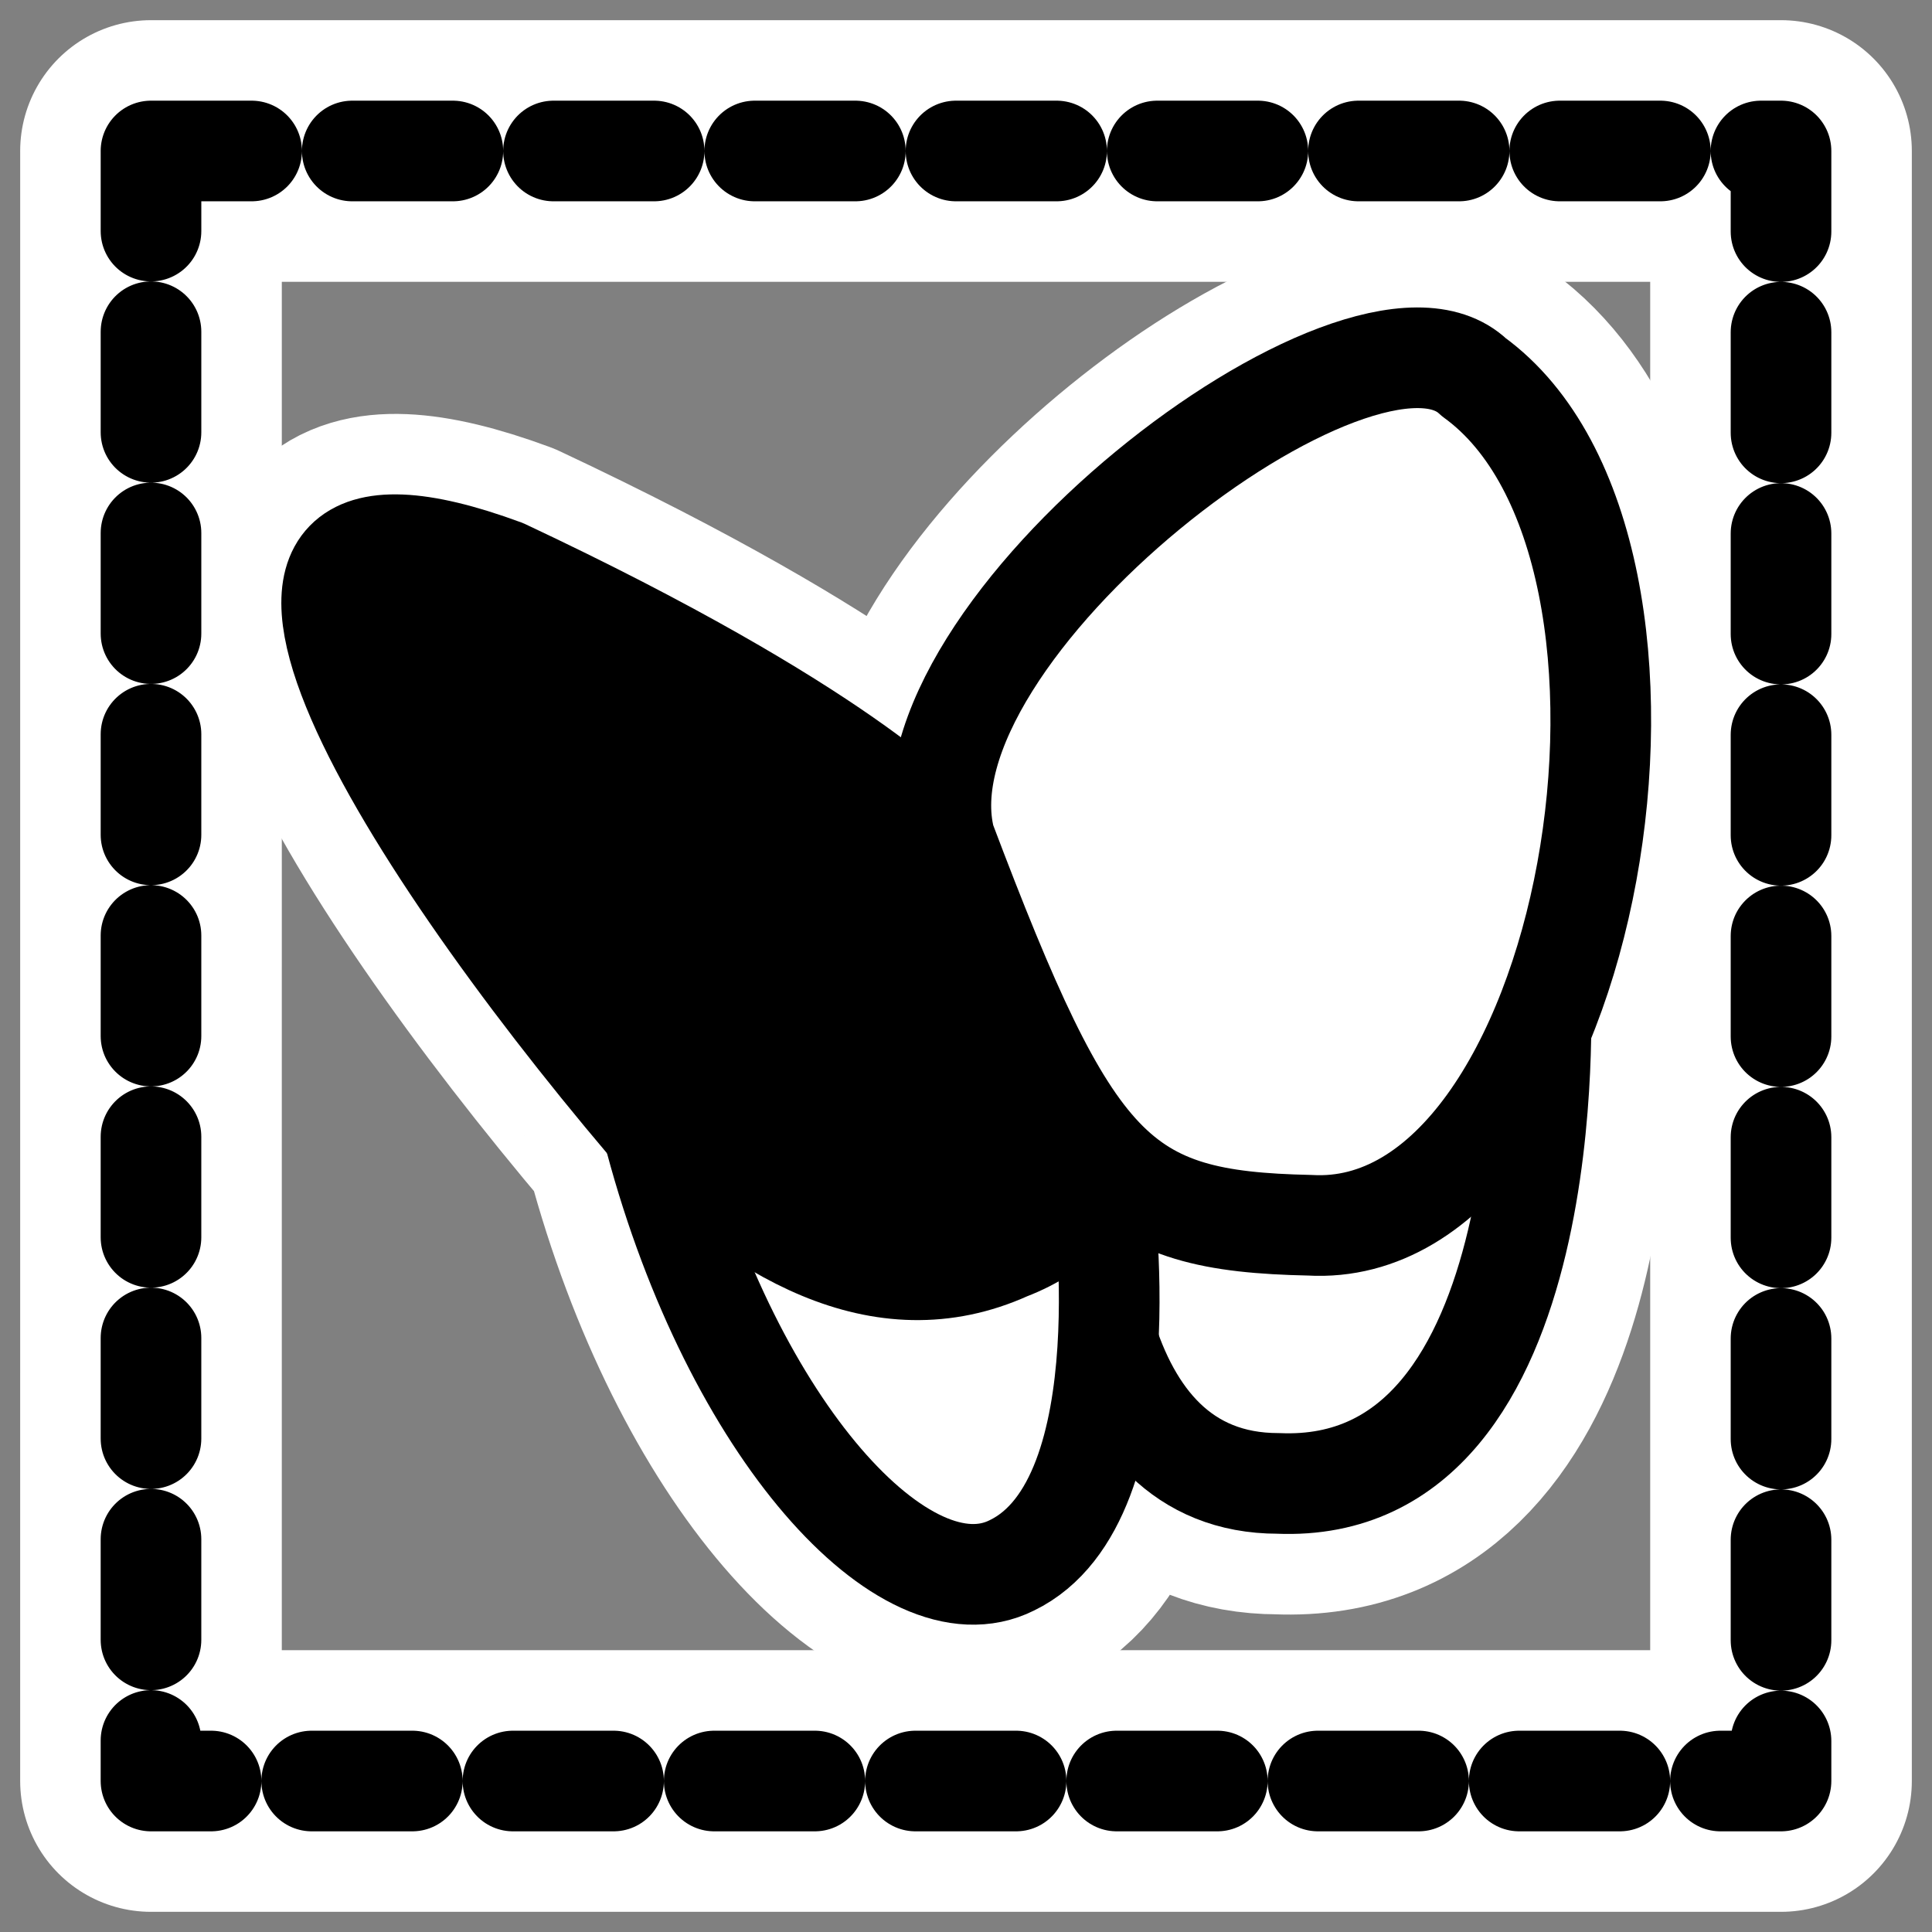
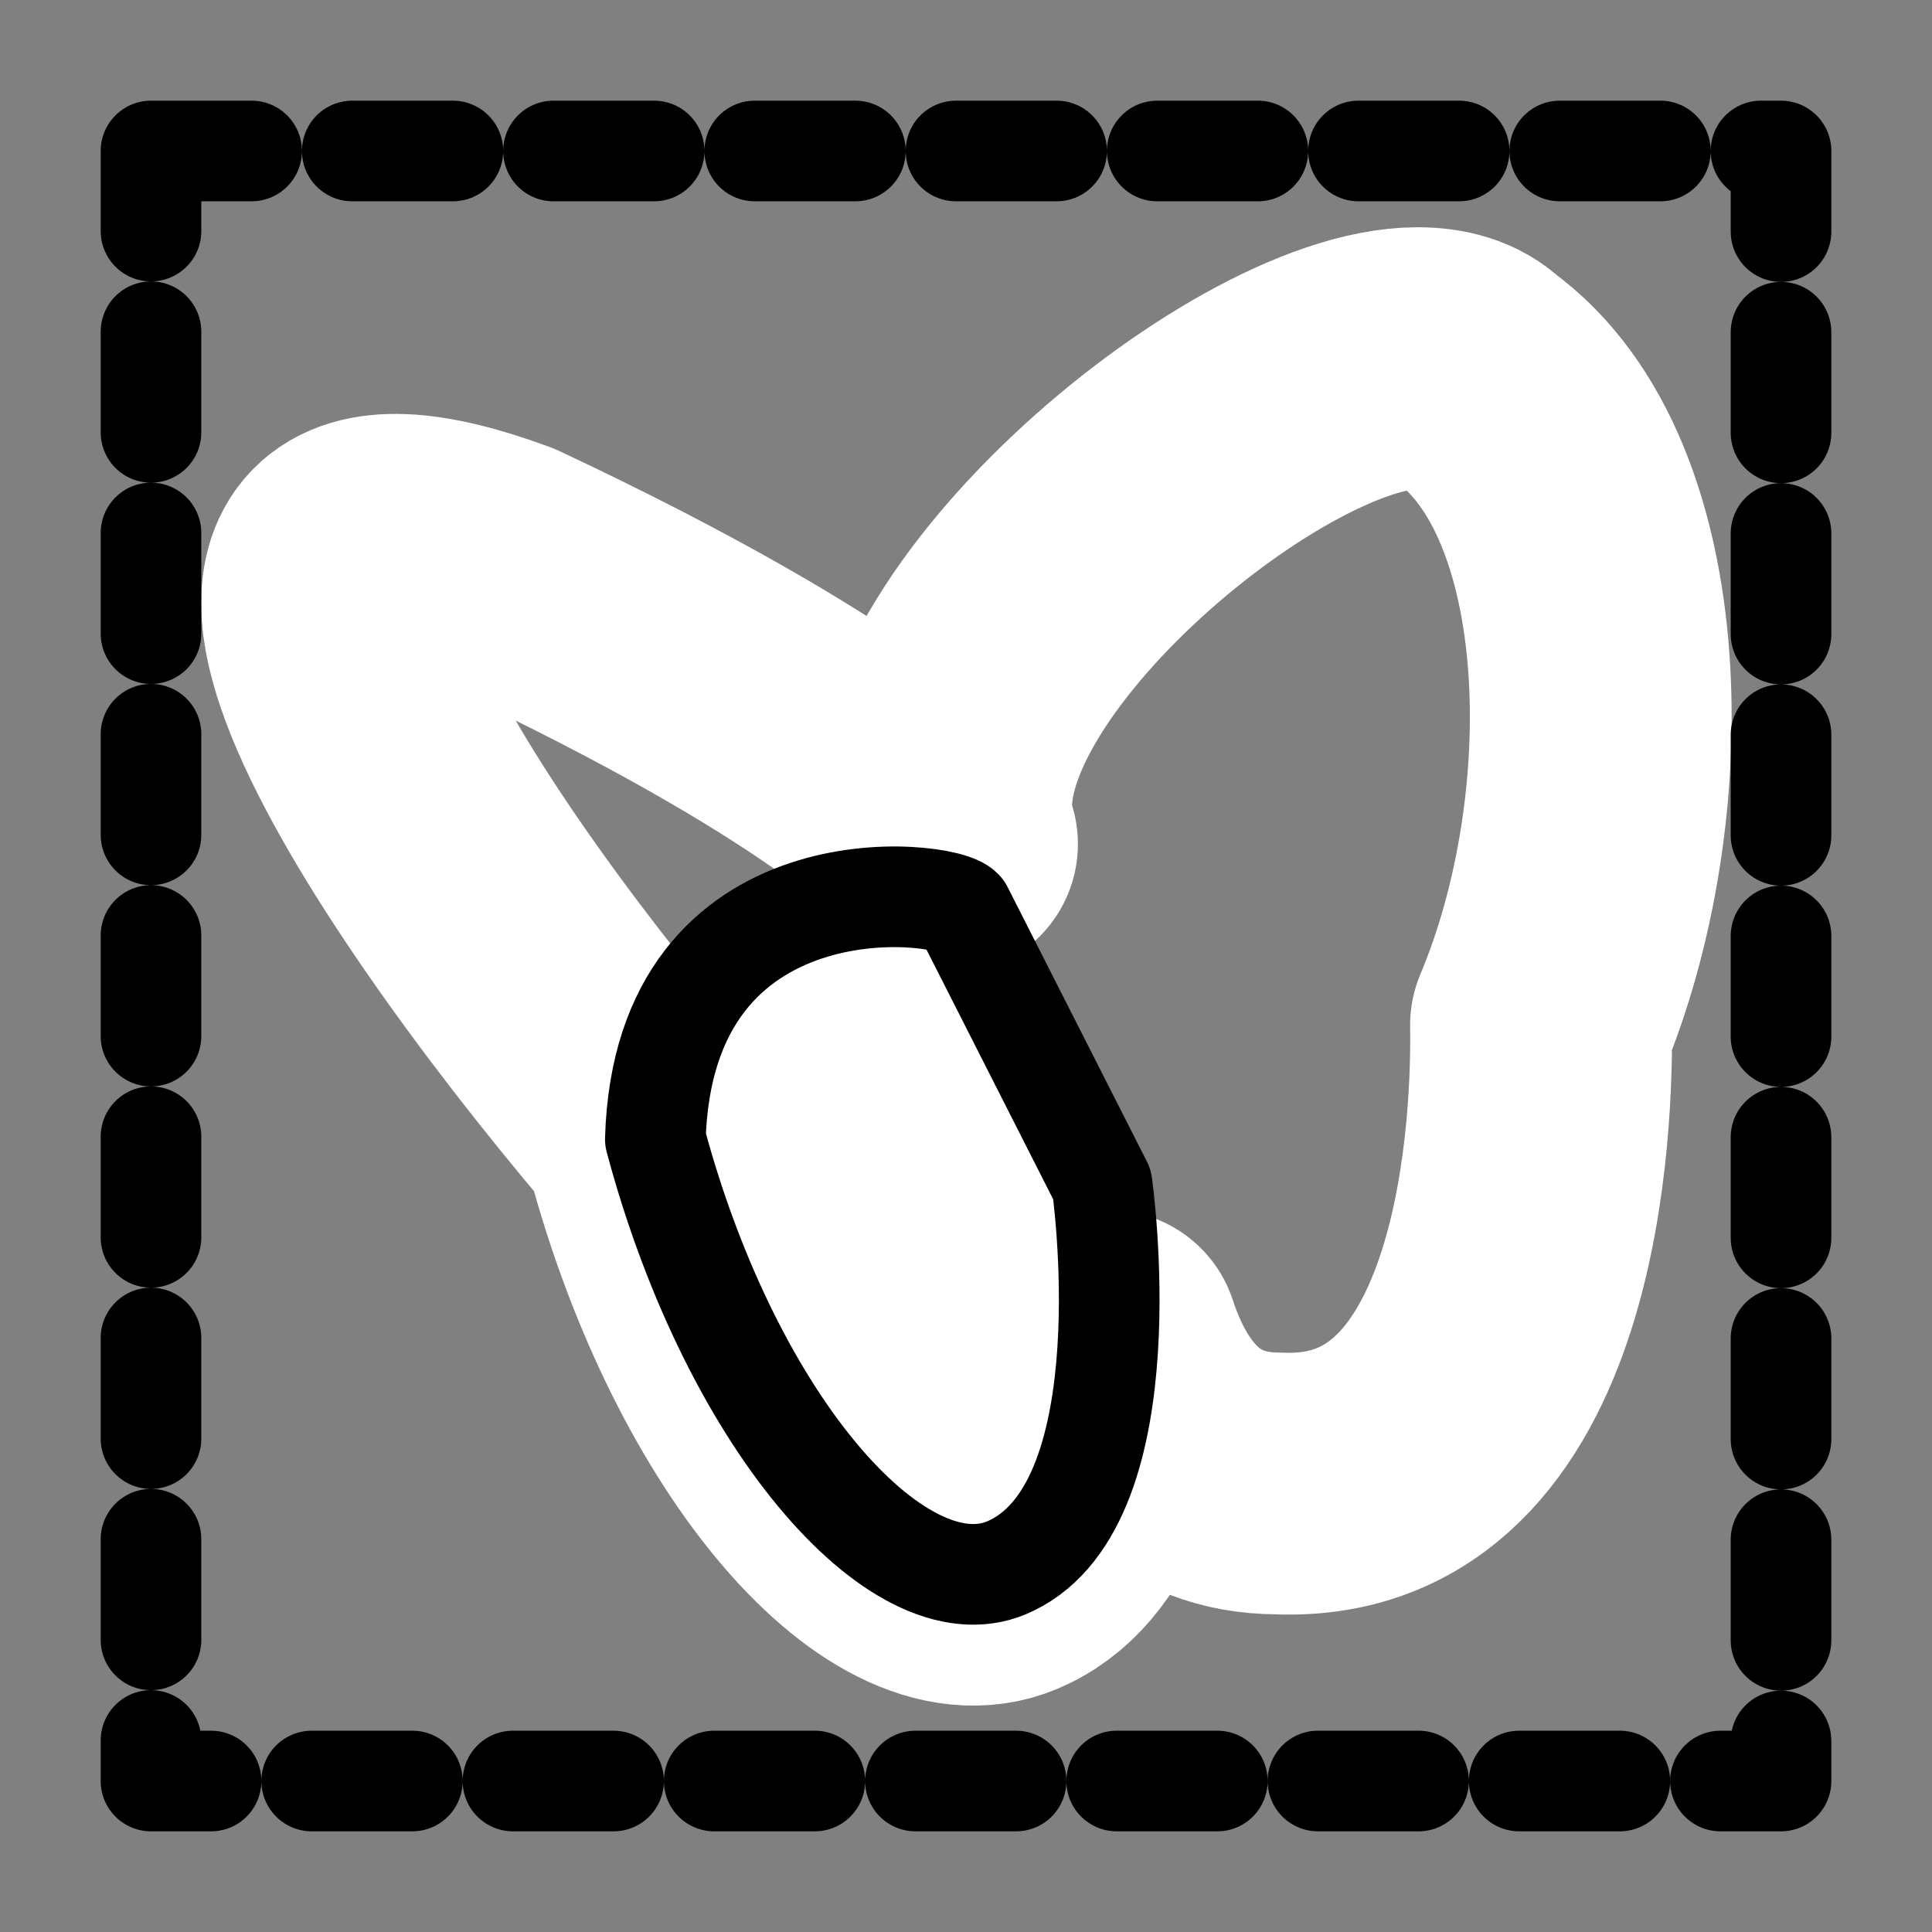
<svg xmlns="http://www.w3.org/2000/svg" _SVGFile__filename="oldscale/apps/im-msn.svg" version="1.0" viewBox="0 0 60 60">
  <rect x="0" y="0" width="60" height="60" fill="#808080" stroke="none" />
-   <path d="m4.689 4.689h50.622v50.622h-50.622l4e-4 -50.622z" color="#000000" fill="none" stroke="#fff" stroke-linecap="round" stroke-linejoin="round" stroke-width="8.125" />
  <g transform="matrix(.778 0 0 .778 6.663 6.663)" stroke-linecap="round" stroke-linejoin="round">
    <path transform="matrix(1.001 0 0 1.001 -.01 -.024)" d="m47.969 5.75c-6.526 0.02-20.672 11.924-18.813 19.219 0.025 0.065 0.038 0.092 0.063 0.156-0.202-0.158-0.484-0.556-0.657-0.656 0 0-3.433-3.907-17-10.281-13.73-5.068-4.252 10.293 5.719 22.062 0.12 0.12 0.255 0.195 0.375 0.312-7e-3 0.13-0.058 0.211-0.062 0.344 3.105 11.606 9.969 19.125 14.218 17 2.808-1.361 3.666-5.386 3.844-8.968 1.052 3.188 3.057 5.687 6.782 5.687 10.24 0.439 10.52-14.904 10.468-18.281 3.602-8.544 3.43-21.437-2.656-25.844-0.552-0.531-1.349-0.753-2.281-0.75z" fill="none" stroke="#fff" stroke-width="10.439" />
-     <path transform="matrix(.909 0 0 .909 42.896 -18.775)" d="m-8.938 58.74c-0.54 5.939 0 17.635 8.457 17.635 12.596 0.54 11.516-21.593 11.516-21.593l-19.974 3.958z" fill="#fff" fill-rule="evenodd" stroke="#000" stroke-width="4.42" />
    <path transform="matrix(.909 0 0 .909 42.896 -18.775)" d="m-14.337 51.183c-0.72-0.9-13.136-2.34-13.496 10.077 3.419 12.776 10.977 21.053 15.655 18.714 5.939-2.879 3.959-16.735 3.959-16.735l-6.118-12.056z" fill="#fff" fill-rule="evenodd" stroke="#000" stroke-width="4.42" />
-     <path transform="matrix(.909 0 0 .909 42.896 -18.775)" d="m-15.776 47.584c3.418 1.979 12.776 14.935 3.418 18.534-5.578 2.519-10.976-0.72-15.835-5.578-10.976-12.956-21.413-29.871-6.298-24.293 14.936 7.018 18.715 11.337 18.715 11.337z" fill-rule="evenodd" stroke="#000" stroke-width="4.42" />
-     <path transform="matrix(.909 0 0 .909 42.896 -18.775)" d="m8.101 27.79c-4.859-4.679-25.553 11.156-23.213 20.334 5.578 14.755 7.557 16.735 16.015 16.914 12.416 0.72 17.635-29.691 7.198-37.248z" fill="#fff" fill-rule="evenodd" stroke="#000" stroke-width="4.42" />
  </g>
  <path d="m4.689 4.689h50.622v50.622h-50.622l4e-4 -50.622z" color="#000000" fill="none" stroke="#000" stroke-dasharray="3.125 3.125" stroke-linecap="round" stroke-linejoin="round" stroke-width="3.125" />
</svg>